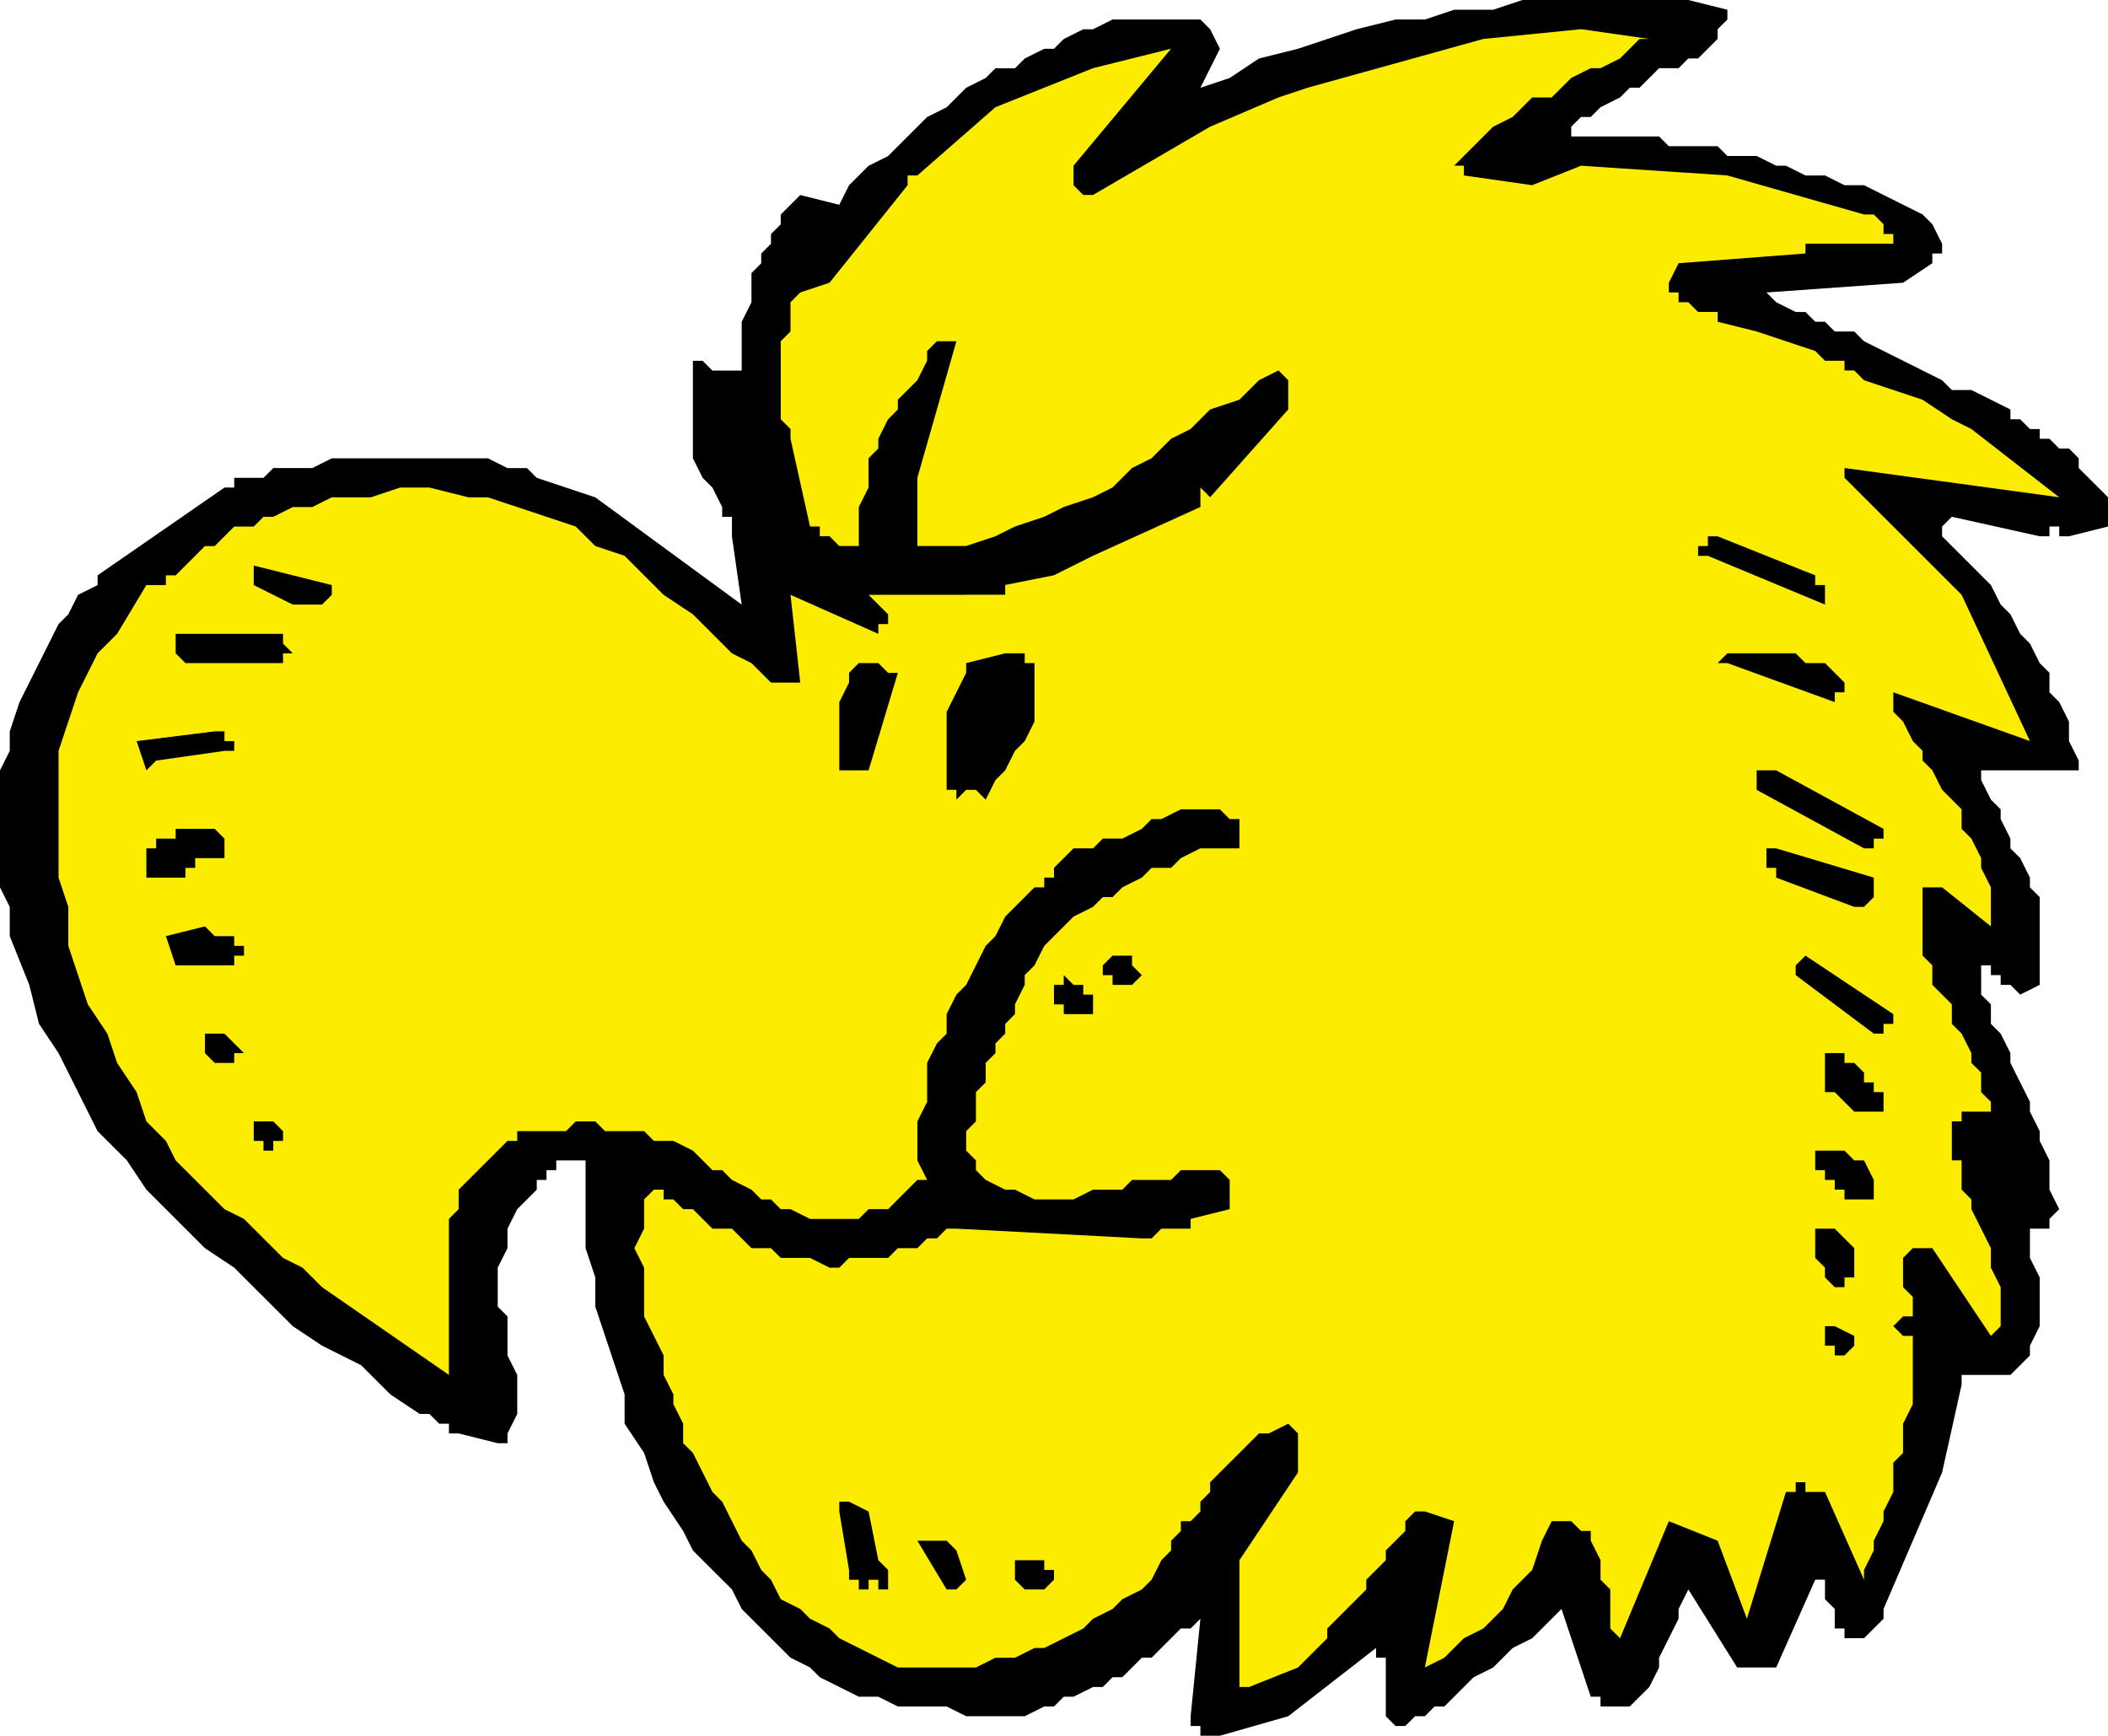
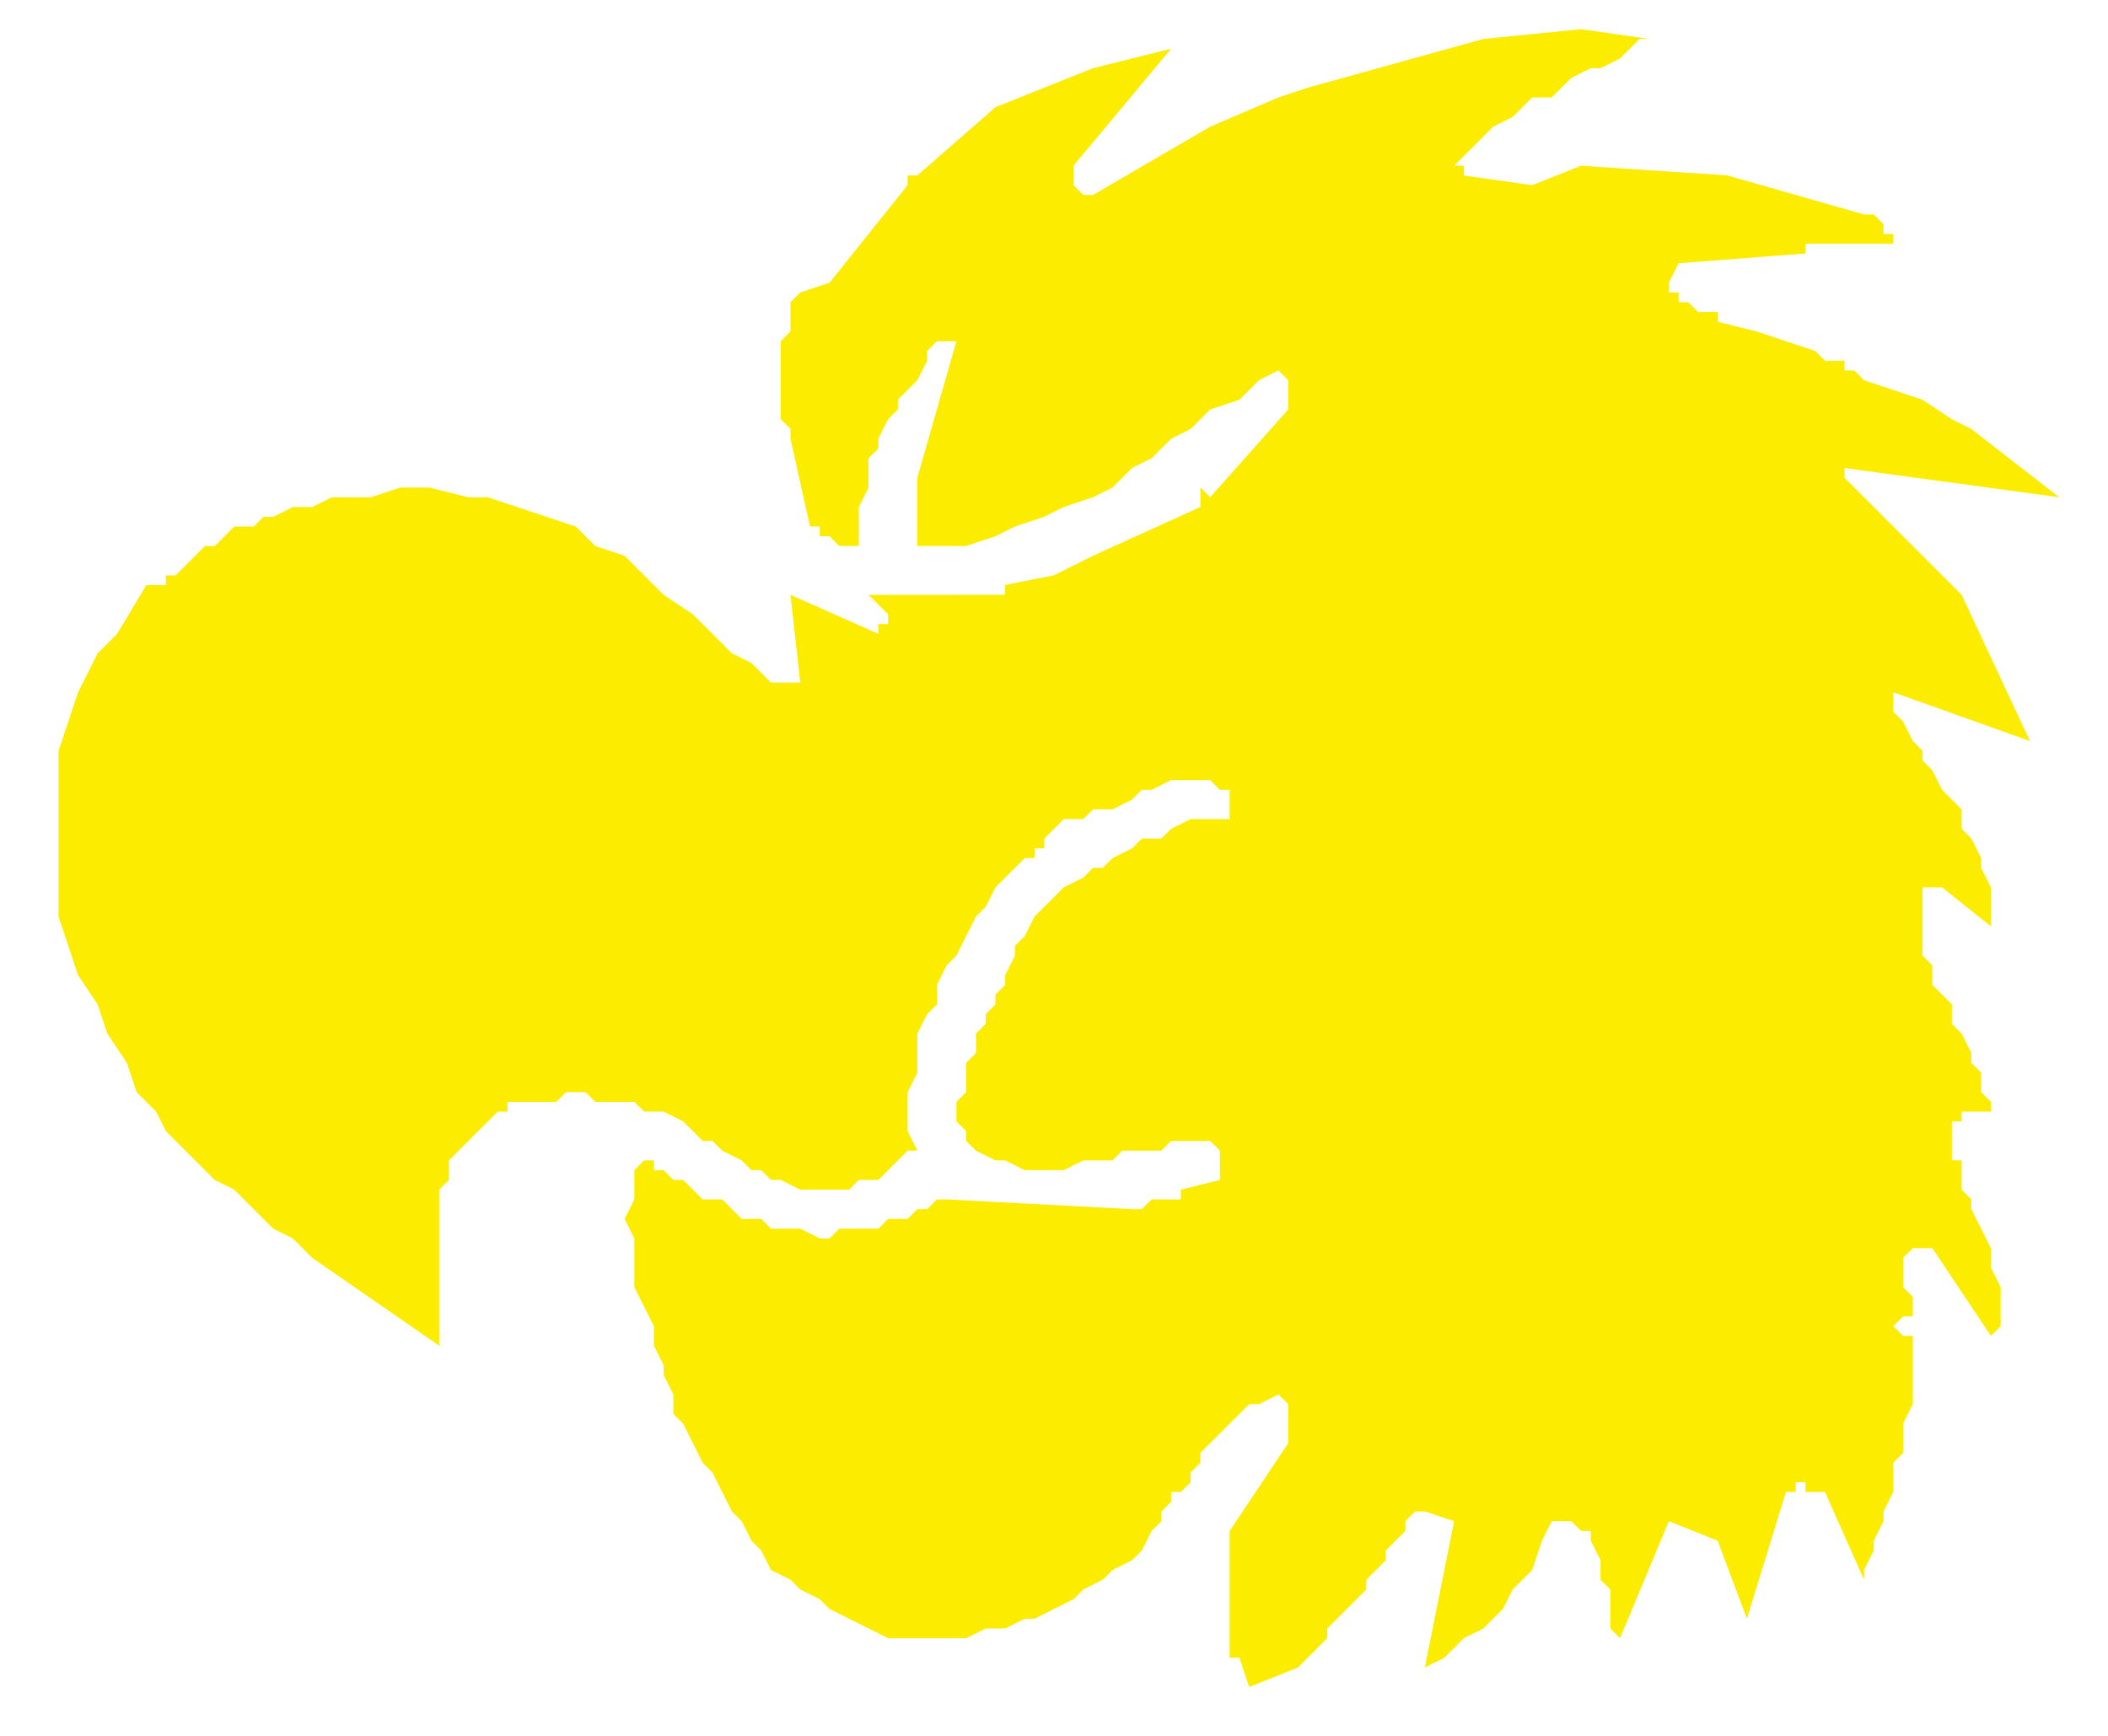
<svg xmlns="http://www.w3.org/2000/svg" fill-rule="evenodd" height="1.852in" preserveAspectRatio="none" stroke-linecap="round" viewBox="0 0 216 178" width="2.249in">
  <style>.brush1{fill:#000}.pen1{stroke:none}</style>
-   <path class="pen1 brush1" d="m125 178 7-2 9-7v1h1v6l1 1h1l1-1h1l1-1h1l1-1 1-1 1-1 2-1 1-1 1-1 2-1 1-1 1-1 1-1 3 9h1v1h3l1-1 1-1 1-2v-1l1-2 1-2v-1l1-2 5 8h4l4-9h1v2l1 1v2h1v1h2l2-2v-1l6-14 2-9v-1h5l2-2v-1l1-2v-5l-1-2v-3h2v-1l1-1-1-2v-3l-1-2v-1l-1-2v-1l-1-2-1-2v-1l-1-2-1-1v-2l-1-1v-3h1v1h1v1h1l1 1 2-1v-9l-1-1v-1l-1-2-1-1v-1l-1-2v-1l-1-1-1-2v-1h10v-1l-1-2v-2l-1-2-1-1v-2l-1-1-1-2-1-1-1-2-1-1-1-2-1-1-2-2-1-1-1-1v-1l1-1 9 2h1v-1h1v1h1l4-1v-3l-1-1-1-1-1-1v-1l-1-1h-1l-1-1h-1v-1h-1l-1-1h-1v-1l-2-1-2-1h-2l-1-1-2-1-2-1-2-1-2-1-1-1h-2l-1-1h-1l-1-1h-1l-2-1-1-1 14-1 3-2v-1h1v-1l-1-2-1-1-2-1-2-1-2-1h-2l-2-1h-2l-2-1h-1l-2-1h-3l-1-1h-5l-1-1h-9v-1l1-1h1l1-1 2-1 1-1h1l1-1 1-1h2l1-1h1l1-1 1-1V3l1-1V1l-4-1h-17l-3 1h-4l-3 1h-3l-4 1-3 1-3 1-4 1-3 2-3 1 2-4-1-2-1-1h-9l-2 1h-1l-2 1-1 1h-1l-2 1-1 1h-2l-1 1-2 1-2 2-2 1-2 2-2 2-2 1-2 2-1 2-4-1-1 1-1 1v1l-1 1v1l-1 1v1l-1 1v3l-1 2v5h-3l-1-1h-1v10l1 2 1 1 1 2v1h1v2l1 7-15-11-6-2-1-1h-2l-2-1H34l-2 1h-4l-1 1h-3v1h-1l-13 9v1l-2 1-1 2-1 1-1 2-1 2-1 2-1 2-1 3v2l-1 2v12l1 2v3l2 5 1 4 2 3 2 4 2 4 3 3 2 3 3 3 3 3 3 2 3 3 3 3 3 2 4 2 3 3 3 2h1l1 1h1v1h1l4 1h1v-1l1-2v-4l-1-2v-4l-1-1v-4l1-2v-2l1-2 1-1 1-1v-1h1v-1h1v-1h3v9l1 3v3l1 3 1 3 1 3v3l2 3 1 3 1 2 2 3 1 2 2 2 2 2 1 2 2 2 1 1 2 2 2 1 1 1 2 1 2 1h2l2 1h5l2 1h6l2-1h1l1-1h1l2-1h1l1-1h1l1-1 1-1h1l1-1 1-1 1-1h1l1-1-1 10v1h1v1h2z" />
-   <path class="pen1" style="fill:#fcec00" d="m128 173 5-2 1-1 1-1 1-1v-1l1-1 1-1 1-1 1-1v-1l1-1 1-1v-1l1-1 1-1v-1l1-1h1l3 1-3 15 2-1 2-2 2-1 2-2 1-2 2-2 1-3 1-2h2l1 1h1v1l1 2v2l1 1v4l1 1 5-12 5 2 3 8 4-13h1v-1h1v1h2l4 9v-1l1-2v-1l1-2v-1l1-2v-3l1-1v-3l1-2v-7h-1l-1-1 1-1h1v-2l-1-1v-3l1-1h2l6 9 1-1v-4l-1-2v-2l-1-2-1-2v-1l-1-1v-3h-1v-4h1v-1h3v1-2l-1-1v-2l-1-1v-1l-1-2-1-1v-2l-1-1-1-1v-2l-1-1v-7h2l5 4v-4l-1-2v-1l-1-2-1-1v-2l-1-1-1-1-1-2-1-1v-1l-1-1-1-2-1-1v-2l14 5-7-15-12-12v-1l22 3-9-7-2-1-3-2-6-2-1-1h-1v-1h-2l-1-1-6-2-4-1v-1h-2l-1-1h-1v-1h-1v-1l1-2 13-1v-1h9v-1h-1v-1l-1-1h-1l-14-4-15-1-5 2-7-1v-1h-1l1-1 1-1 1-1 1-1 2-1 1-1 1-1h2l1-1 1-1 2-1h1l2-1 1-1 1-1h1l-7-1-10 1-18 5-3 1-7 3-12 7h-1l-1-1v-2l10-12-8 2-10 4-8 7h-1v1l-8 10-3 1-1 1v3l-1 1v8l1 1v1l2 9h1v1h1l1 1h2v-4l1-2v-3l1-1v-1l1-2 1-1v-1l1-1 1-1 1-2v-1l1-1h2l-4 14v7h5l3-1 2-1 3-1 2-1 3-1 2-1 2-2 2-1 2-2 2-1 2-2 3-1 2-2 2-1 1 1v3l-8 9-1-1v2l-11 5-4 2-5 1v1H89l2 2v1h-1v1l-9-4 1 9h-3l-2-2-2-1-2-2-2-2-3-2-2-2-2-2-3-1-2-2-3-1-3-1-3-1h-2l-4-1h-3l-3 1h-4l-2 1h-2l-2 1h-1l-1 1h-2l-1 1-1 1h-1l-1 1-1 1-1 1h-1v1h-2l-3 5-2 2-2 4-1 3-1 3v13l1 3v4l1 3 1 3 2 3 1 3 2 3 1 3 1 1 1 1 1 2 1 1 1 1 1 1 1 1 1 1 2 1 1 1 1 1 1 1 1 1 2 1 1 1 1 1 13 9v-16l1-1v-2l1-1 1-1 1-1 2-2h1v-1h5l1-1h2l1 1h4l1 1h2l2 1 1 1 1 1h1l1 1 2 1 1 1h1l1 1h1l2 1h5l1-1h2l1-1 1-1 1-1h1l-1-2v-4l1-2v-4l1-2 1-1v-2l1-2 1-1 1-2 1-2 1-1 1-2 1-1 1-1 1-1h1v-1h1v-1l2-2h2l1-1h2l2-1 1-1h1l2-1h4l1 1h1v3h-4l-2 1-1 1h-2l-1 1-2 1-1 1h-1l-1 1-2 1-1 1-1 1-1 1-1 2-1 1v1l-1 2v1l-1 1v1l-1 1v1l-1 1v2l-1 1v3l-1 1v2l1 1v1l1 1 2 1h1l2 1h4l2-1h3l1-1h4l1-1h4l1 1v3l-4 1v1h-3l-1 1v-1 1h-1l-19-1h-1l-1 1h-1l-1 1h-2l-1 1h-4l-1 1h-1l-2-1h-3l-1-1h-2l-1-1-1-1h-2l-1-1-1-1h-1l-1-1h-1v-1h-1l-1 1v3l-1 2 1 2v5l1 2 1 2v2l1 2v1l1 2v2l1 1 1 2 1 2 1 1 1 2 1 2 1 1 1 2 1 1 1 2 2 1 1 1 2 1 1 1 2 1 2 1 2 1h8l2-1h2l2-1h1l2-1 2-1 1-1 2-1 1-1 2-1 1-1 1-2 1-1v-1l1-1v-1h1l1-1v-1l1-1v-1l1-1 1-1 1-1 1-1 1-1h1l2-1 1 1v4l-6 9v13h1z" />
-   <path class="pen1 brush1" d="M97 163h1l1-1-1-3-1-1h-3l3 5zm9 0h1l1-1v-1h-1v-1h-3v2l1 1h1zm-17-1h1v1h1v-2l-1-1-1-5-2-1h-1v1l1 6v1h1v1h1v-1zm100-23 1-1v-1l-2-1h-1v2h1v1h1zm0-7v-1h1v-3l-1-1-1-1h-2v3l1 1v1l1 1h1zm1-9h2v-2l-1-2h-1l-1-1h-3v2h1v1h1v1h1v1h1zm-162-5v-1h1v-1l-1-1h-2v2h1v1h1zm165-4v-2h-1v-1h-1v-1l-1-1h-1v-1h-2v4h1l1 1 1 1h3zm-170-5h1v-1h1l-1-1-1-1h-2v2l1 1h1zm169-3h1v-1h1v-1l-9-6-1 1v1l8 6zm-81-2h1v-2h-1v-1h-1l-1-1v1h-1v2h1v1h2zm5-3 1-1-1-1v-1h-2l-1 1v1h1v1h2zm-98-2h6v-1h1v-1h-1v-1h-2l-1-1-4 1 1 3zm173-6 1-1v-2l-10-3h-1v2h1v1l8 3h1zM16 90h3v-1h1v-1h3v-2l-1-1h-4v1h-2v1h-1v3h1zm175-3h1v-1h1v-1l-11-6h-2v2l11 6zm-90-5 1-2 1-1 1-2 1-1 1-2v-6h-1v-1h-2l-4 1v1l-1 2-1 2v8h1v1l1-1h1l1 1zm-14-3h2l3-10h-1l-1-1h-2l-1 1v1l-1 2v7h1zm-71-1 7-1h1v-1h-1v-1h-1l-8 1 1 3 1-1zm173-7v-1l-1-1-1-1h-2l-1-1h-7l-1 1h1l11 4v-1h1zM19 68h10v-1h1l-1-1v-1H18v2l1 1zm168-6v-2h-1v-1l-10-4h-1v1h-1v1h1l12 5zM30 62h3l1-1v-1l-8-2v2l4 2zm55-22 1-3-1 3z" />
+   <path class="pen1" style="fill:#fcec00" d="m128 173 5-2 1-1 1-1 1-1v-1l1-1 1-1 1-1 1-1v-1l1-1 1-1v-1l1-1 1-1v-1l1-1h1l3 1-3 15 2-1 2-2 2-1 2-2 1-2 2-2 1-3 1-2h2l1 1h1v1l1 2v2l1 1v4l1 1 5-12 5 2 3 8 4-13h1v-1h1v1h2l4 9v-1l1-2v-1l1-2v-1l1-2v-3l1-1v-3l1-2v-7h-1l-1-1 1-1h1v-2l-1-1v-3l1-1h2l6 9 1-1v-4l-1-2v-2l-1-2-1-2v-1l-1-1v-3h-1v-4h1v-1h3v1-2l-1-1v-2l-1-1v-1l-1-2-1-1v-2l-1-1-1-1v-2l-1-1v-7h2l5 4v-4l-1-2v-1l-1-2-1-1v-2l-1-1-1-1-1-2-1-1v-1l-1-1-1-2-1-1v-2l14 5-7-15-12-12v-1l22 3-9-7-2-1-3-2-6-2-1-1h-1v-1h-2l-1-1-6-2-4-1v-1h-2l-1-1h-1v-1h-1v-1l1-2 13-1v-1h9v-1h-1v-1l-1-1h-1l-14-4-15-1-5 2-7-1v-1h-1l1-1 1-1 1-1 1-1 2-1 1-1 1-1h2l1-1 1-1 2-1h1l2-1 1-1 1-1h1l-7-1-10 1-18 5-3 1-7 3-12 7h-1l-1-1v-2l10-12-8 2-10 4-8 7h-1v1l-8 10-3 1-1 1v3l-1 1v8l1 1v1l2 9h1v1h1l1 1h2v-4l1-2v-3l1-1v-1l1-2 1-1v-1l1-1 1-1 1-2v-1l1-1h2l-4 14v7h5l3-1 2-1 3-1 2-1 3-1 2-1 2-2 2-1 2-2 2-1 2-2 3-1 2-2 2-1 1 1v3l-8 9-1-1v2l-11 5-4 2-5 1v1H89l2 2v1h-1v1l-9-4 1 9h-3l-2-2-2-1-2-2-2-2-3-2-2-2-2-2-3-1-2-2-3-1-3-1-3-1h-2l-4-1h-3l-3 1h-4l-2 1h-2l-2 1h-1l-1 1h-2l-1 1-1 1h-1l-1 1-1 1-1 1h-1v1h-2l-3 5-2 2-2 4-1 3-1 3v13v4l1 3 1 3 2 3 1 3 2 3 1 3 1 1 1 1 1 2 1 1 1 1 1 1 1 1 1 1 2 1 1 1 1 1 1 1 1 1 2 1 1 1 1 1 13 9v-16l1-1v-2l1-1 1-1 1-1 2-2h1v-1h5l1-1h2l1 1h4l1 1h2l2 1 1 1 1 1h1l1 1 2 1 1 1h1l1 1h1l2 1h5l1-1h2l1-1 1-1 1-1h1l-1-2v-4l1-2v-4l1-2 1-1v-2l1-2 1-1 1-2 1-2 1-1 1-2 1-1 1-1 1-1h1v-1h1v-1l2-2h2l1-1h2l2-1 1-1h1l2-1h4l1 1h1v3h-4l-2 1-1 1h-2l-1 1-2 1-1 1h-1l-1 1-2 1-1 1-1 1-1 1-1 2-1 1v1l-1 2v1l-1 1v1l-1 1v1l-1 1v2l-1 1v3l-1 1v2l1 1v1l1 1 2 1h1l2 1h4l2-1h3l1-1h4l1-1h4l1 1v3l-4 1v1h-3l-1 1v-1 1h-1l-19-1h-1l-1 1h-1l-1 1h-2l-1 1h-4l-1 1h-1l-2-1h-3l-1-1h-2l-1-1-1-1h-2l-1-1-1-1h-1l-1-1h-1v-1h-1l-1 1v3l-1 2 1 2v5l1 2 1 2v2l1 2v1l1 2v2l1 1 1 2 1 2 1 1 1 2 1 2 1 1 1 2 1 1 1 2 2 1 1 1 2 1 1 1 2 1 2 1 2 1h8l2-1h2l2-1h1l2-1 2-1 1-1 2-1 1-1 2-1 1-1 1-2 1-1v-1l1-1v-1h1l1-1v-1l1-1v-1l1-1 1-1 1-1 1-1 1-1h1l2-1 1 1v4l-6 9v13h1z" />
</svg>